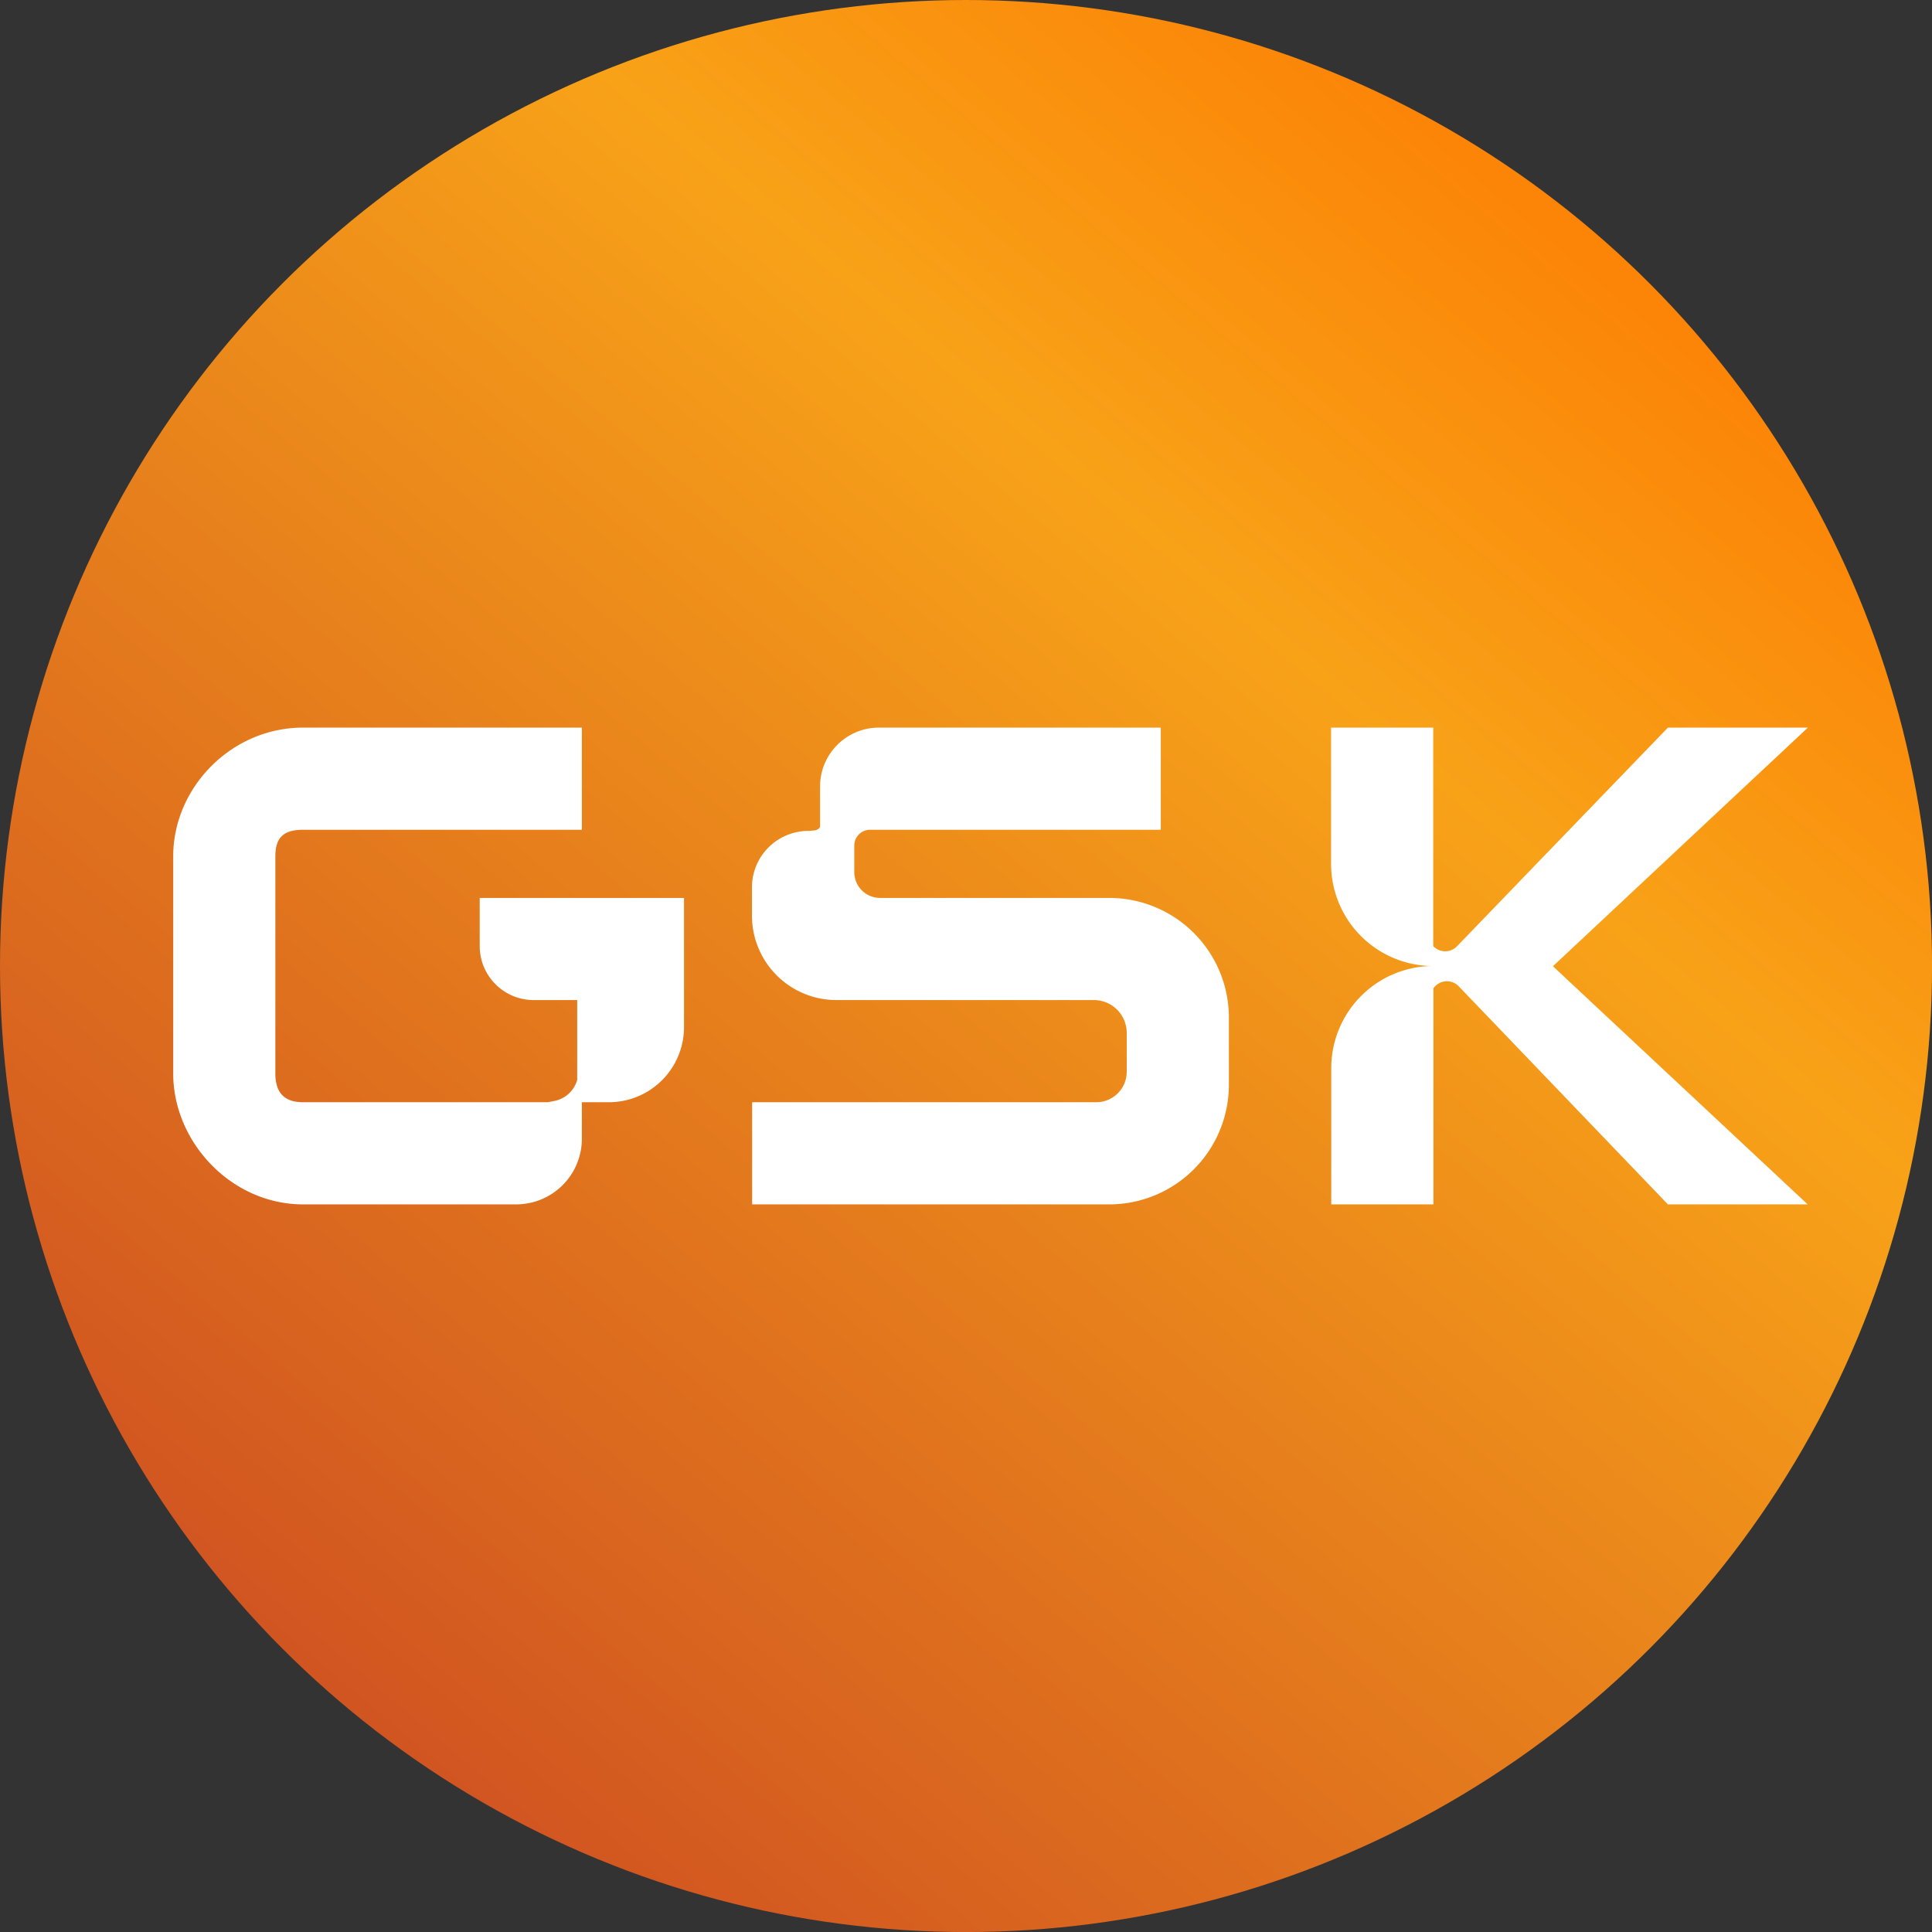
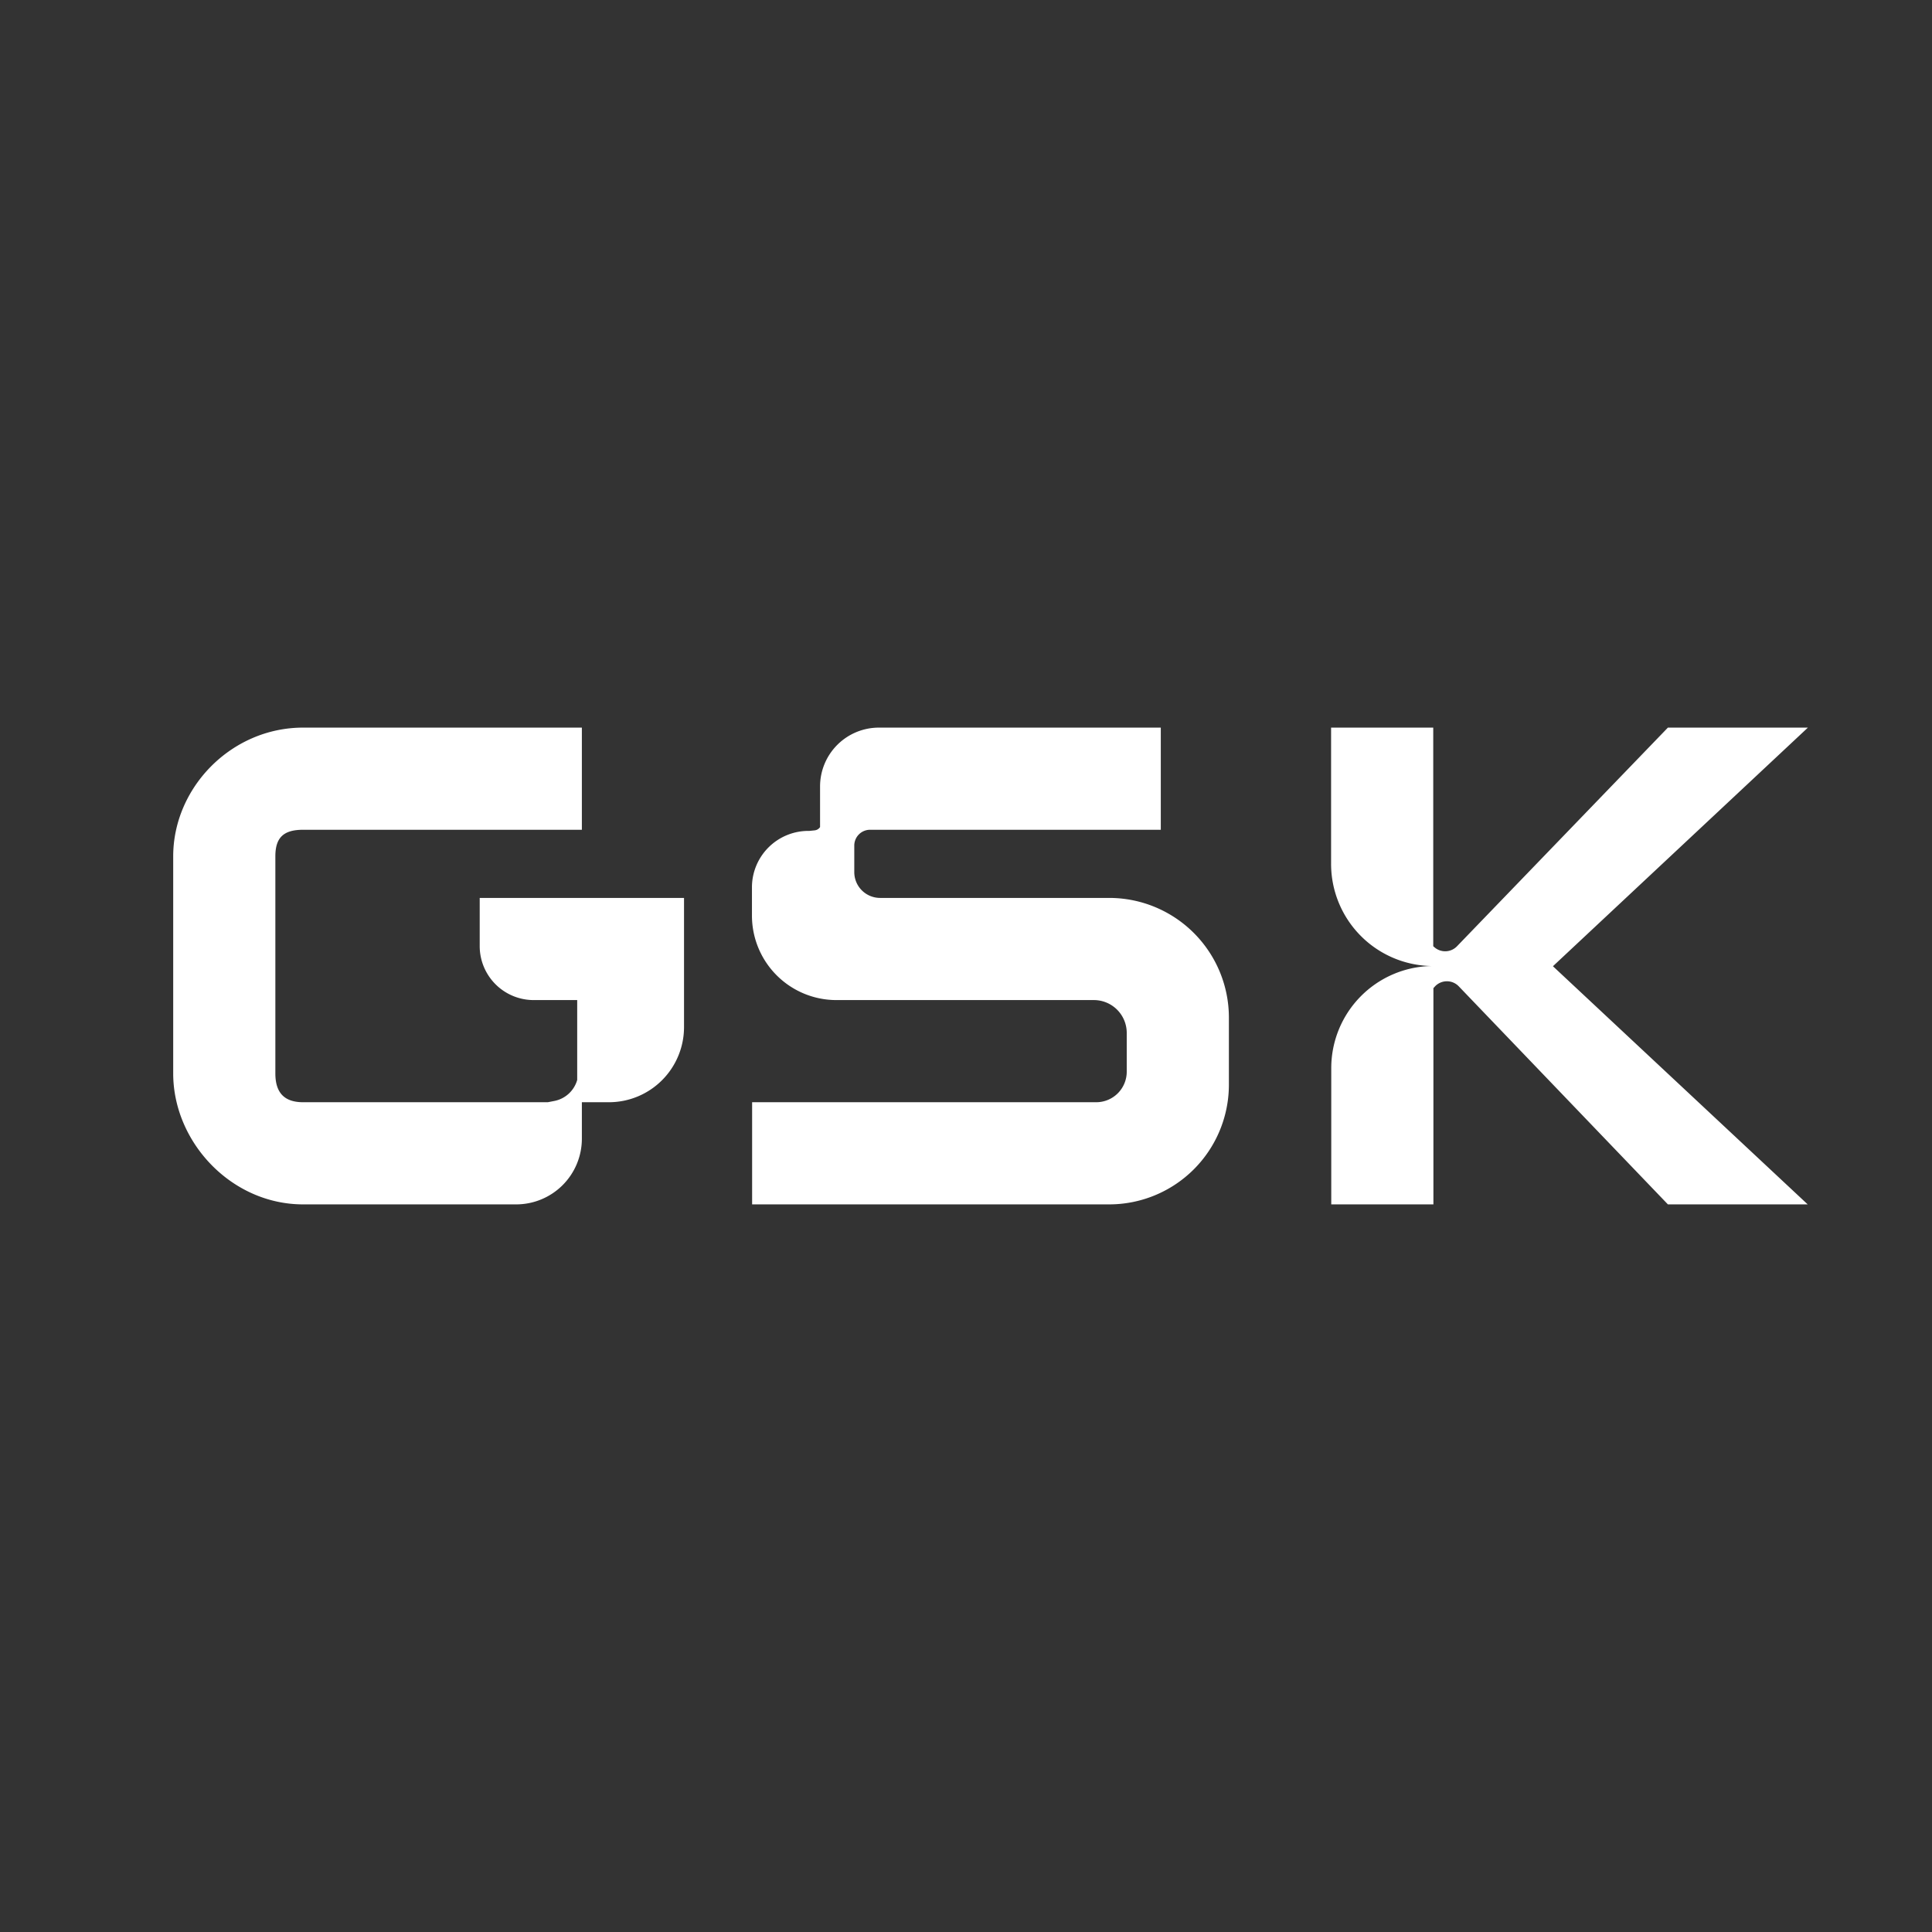
<svg xmlns="http://www.w3.org/2000/svg" id="BACKGROUND" viewBox="0 0 459.57 459.57">
  <rect x="0" y="0" width="459.57" height="459.57" fill="#333333" stroke="none" />
  <defs>
    <style>.cls-1{fill:url(#linear-gradient);}.cls-2{fill:#fff;fill-rule:evenodd;}</style>
    <linearGradient id="linear-gradient" x1="26.23" y1="470.05" x2="400.02" y2="28.86" gradientUnits="userSpaceOnUse">
      <stop offset="0" stop-color="#c74123" />
      <stop offset="0.73" stop-color="#f8a218" />
      <stop offset="1" stop-color="#fd7b01" />
    </linearGradient>
  </defs>
-   <circle class="cls-1" cx="229.79" cy="229.79" r="229.79" />
  <path class="cls-2" d="M209.07,173.08a14,14,0,0,0-14,14v9.66a1.76,1.76,0,0,1-1.29.78l-1.26.13a13.43,13.43,0,0,0-13.65,13.2v7A20.09,20.09,0,0,0,199,237.89h61.2a7.82,7.82,0,0,1,7.82,7.82v9.22a7.26,7.26,0,0,1-7.26,7.26H178.91v24.3h84.93A28.48,28.48,0,0,0,292.32,258V242.07a28.48,28.48,0,0,0-28.48-28.48H209.36a6.14,6.14,0,0,1-6.15-6.14v-6.32a3.76,3.76,0,0,1,3.65-3.75h69.26v-24.3Zm131.42,56.71a24.3,24.3,0,0,1-23.86-24.31v-32.4h24.3v52l.32.28a3.9,3.9,0,0,0,5.34-.28l50.16-52h33.3L369.4,229.84,430,286.49H396.75L347,234.62a3.91,3.91,0,0,0-5.53-.11l-.2.21-.3.34v51.43h-24.3v-32.4A24.29,24.29,0,0,1,340.49,229.79ZM41.2,203.7c0-16.36,13.83-30.62,30.9-30.62h66.31v24.3H72.1c-4.66,0-6.6,1.86-6.6,6.32v51.64c0,4.45,2,6.85,6.6,6.85h58.21l1.54-.3a7.06,7.06,0,0,0,5.45-5v-19H126.94a12.84,12.84,0,0,1-12.83-12.84V213.59h48.6v30.73a17.87,17.87,0,0,1-17.87,17.87h-6.43v8.67a15.63,15.63,0,0,1-15.64,15.63H72.1c-17.07,0-30.9-14.81-30.9-31.15Z" />
</svg>